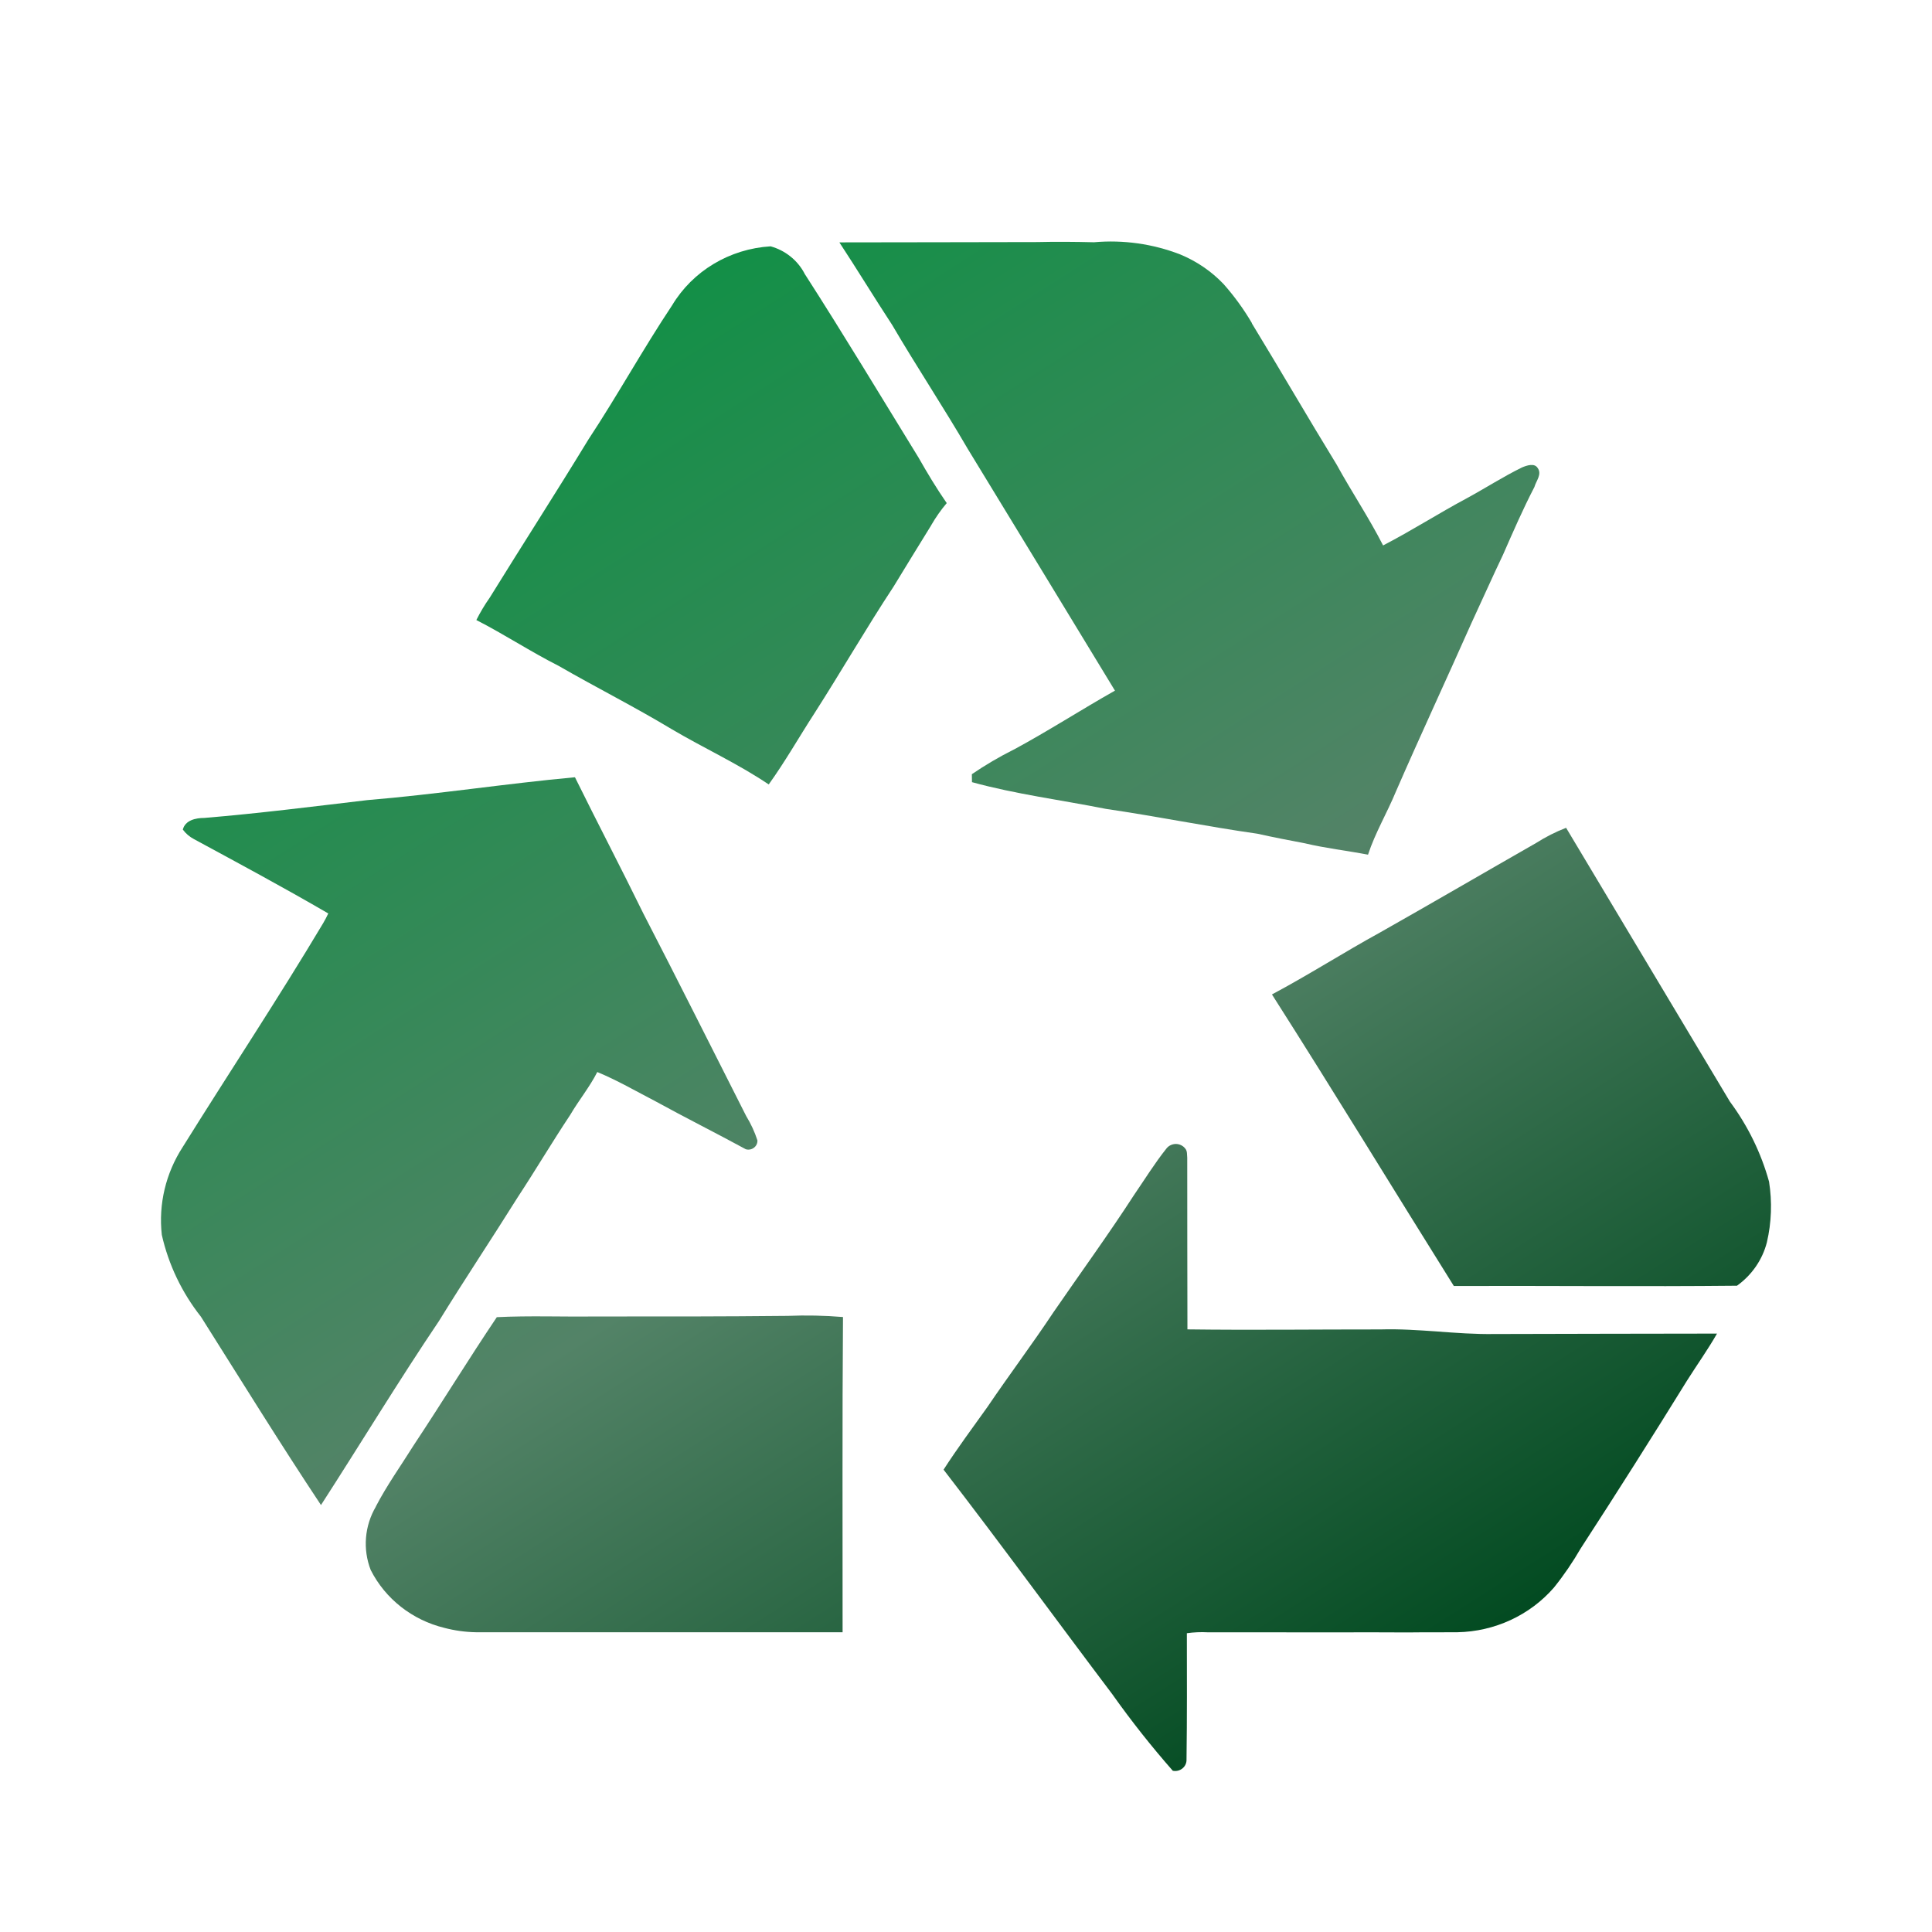
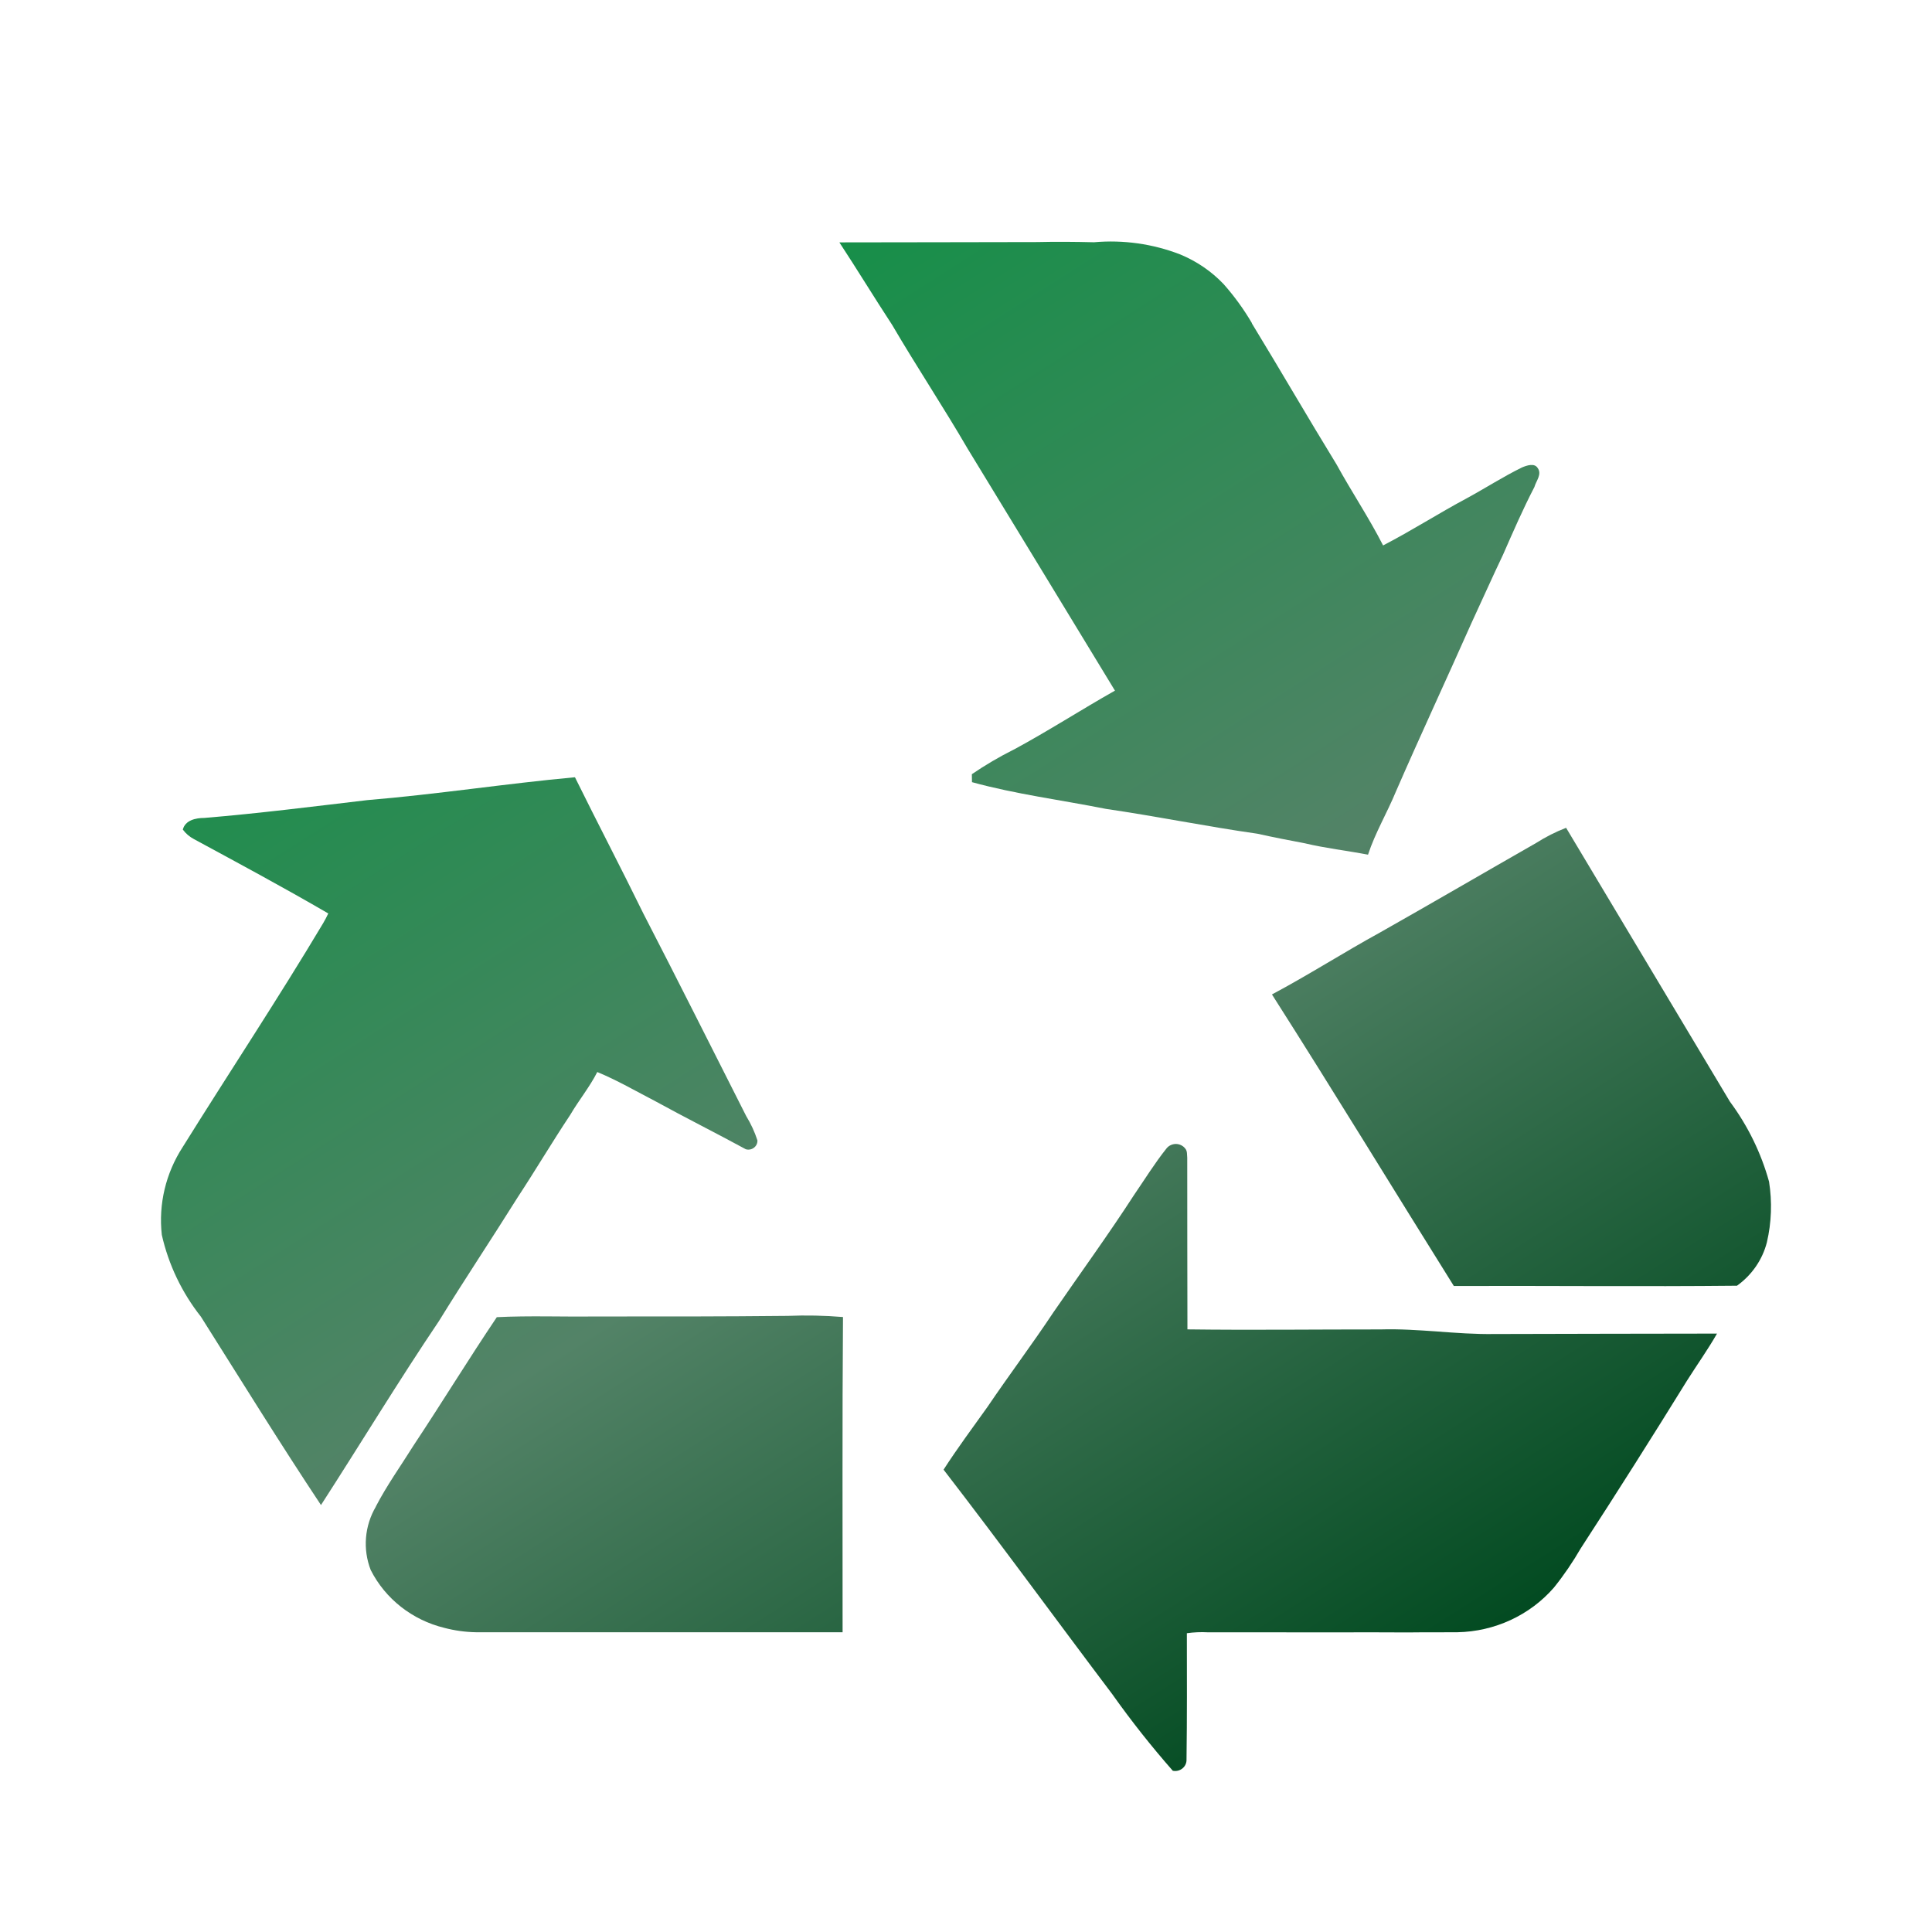
<svg xmlns="http://www.w3.org/2000/svg" preserveAspectRatio="none" width="100%" height="100%" overflow="visible" style="display: block;" viewBox="0 0 72 72" fill="none">
  <g id="icon/Recycle">
    <g id="Vector">
-       <path d="M36.064 16.726C37.895 19.727 39.724 22.732 41.551 25.738C40.284 26.454 39.064 27.242 37.783 27.934V27.932C37.24 28.205 36.717 28.511 36.218 28.852C36.218 28.926 36.22 29.075 36.223 29.149C37.858 29.599 39.55 29.813 41.216 30.145C43.103 30.42 44.971 30.802 46.859 31.07C47.446 31.201 48.033 31.315 48.622 31.426C49.4 31.611 50.197 31.701 50.982 31.851C51.251 31.032 51.698 30.285 52.026 29.488C52.943 27.384 53.911 25.304 54.843 23.206C55.236 22.362 55.613 21.51 56.014 20.671C56.386 19.824 56.755 18.972 57.183 18.149C57.246 17.921 57.474 17.675 57.305 17.442C57.185 17.245 56.897 17.347 56.725 17.418C56.016 17.765 55.354 18.194 54.659 18.571C53.608 19.133 52.603 19.779 51.544 20.327C51.018 19.295 50.368 18.327 49.81 17.309C48.739 15.563 47.717 13.794 46.651 12.048H46.659C46.355 11.528 46.001 11.04 45.6 10.587C45.148 10.112 44.595 9.735 43.981 9.481C42.962 9.087 41.861 8.931 40.771 9.028C40.064 9.011 39.36 9.004 38.656 9.021C36.198 9.03 33.741 9.026 31.281 9.033C31.949 10.05 32.58 11.089 33.247 12.107C34.157 13.661 35.157 15.167 36.064 16.726Z" fill="url(#paint0_linear_2627_19736)" />
-       <path d="M34.233 17.056C32.822 14.764 31.436 12.456 29.978 10.19H29.981C29.721 9.697 29.264 9.332 28.719 9.18C27.191 9.272 25.814 10.098 25.046 11.381C23.956 13.018 23.009 14.742 21.926 16.382C20.721 18.36 19.464 20.31 18.246 22.281C18.06 22.544 17.897 22.82 17.752 23.107C18.794 23.64 19.772 24.286 20.819 24.815C22.207 25.616 23.643 26.338 25.017 27.165C26.215 27.875 27.494 28.456 28.648 29.234C29.259 28.385 29.773 27.476 30.34 26.601C31.345 25.033 32.274 23.42 33.299 21.864C33.768 21.1 34.233 20.331 34.707 19.57H34.705C34.873 19.28 35.064 19.005 35.282 18.749C34.903 18.203 34.56 17.632 34.233 17.056Z" fill="url(#paint1_linear_2627_19736)" />
+       <path d="M36.064 16.726C37.895 19.727 39.724 22.732 41.551 25.738C40.284 26.454 39.064 27.242 37.783 27.934V27.932C37.24 28.205 36.717 28.511 36.218 28.852C36.218 28.926 36.22 29.075 36.223 29.149C37.858 29.599 39.55 29.813 41.216 30.145C43.103 30.42 44.971 30.802 46.859 31.07C47.446 31.201 48.033 31.315 48.622 31.426C49.4 31.611 50.197 31.701 50.982 31.851C51.251 31.032 51.698 30.285 52.026 29.488C52.943 27.384 53.911 25.304 54.843 23.206C55.236 22.362 55.613 21.51 56.014 20.671C56.386 19.824 56.755 18.972 57.183 18.149C57.246 17.921 57.474 17.675 57.305 17.442C57.185 17.245 56.897 17.347 56.725 17.418C56.016 17.765 55.354 18.194 54.659 18.571C53.608 19.133 52.603 19.779 51.544 20.327C51.018 19.295 50.368 18.327 49.81 17.309C48.739 15.563 47.717 13.794 46.651 12.048H46.659C46.355 11.528 46.001 11.04 45.6 10.587C45.148 10.112 44.595 9.735 43.981 9.481C42.962 9.087 41.861 8.931 40.771 9.028C40.064 9.011 39.36 9.004 38.656 9.021C36.198 9.03 33.741 9.026 31.281 9.033C31.949 10.05 32.58 11.089 33.247 12.107C34.157 13.661 35.157 15.167 36.064 16.726" fill="url(#paint0_linear_2627_19736)" />
      <path d="M19.285 44.632C19.955 43.612 20.576 42.563 21.251 41.548C21.569 41.005 21.975 40.511 22.259 39.951C23.009 40.262 23.716 40.673 24.437 41.047C25.547 41.657 26.68 42.222 27.79 42.827H27.787C27.892 42.86 28.007 42.841 28.095 42.774C28.183 42.71 28.232 42.606 28.227 42.499C28.125 42.184 27.985 41.88 27.809 41.593C26.535 39.078 25.274 36.557 23.98 34.052C23.146 32.349 22.266 30.667 21.427 28.966C18.843 29.203 16.275 29.604 13.689 29.818C11.666 30.057 9.647 30.313 7.615 30.482C7.292 30.482 6.903 30.567 6.813 30.916L6.815 30.918C6.923 31.065 7.067 31.186 7.229 31.272C8.906 32.18 10.586 33.082 12.234 34.042C12.175 34.166 12.112 34.289 12.041 34.408C10.361 37.223 8.544 39.961 6.81 42.745C6.177 43.721 5.903 44.873 6.03 46.019C6.28 47.127 6.776 48.168 7.488 49.07C8.969 51.416 10.427 53.776 11.962 56.089C13.434 53.809 14.84 51.485 16.359 49.231C17.312 47.684 18.322 46.171 19.285 44.632Z" fill="url(#paint2_linear_2627_19736)" />
      <path d="M65.927 44.036C65.631 42.967 65.137 41.956 64.469 41.055C62.435 37.653 60.398 34.252 58.364 30.85C57.972 31.001 57.601 31.191 57.249 31.414C55.31 32.522 53.383 33.646 51.441 34.745C50.079 35.492 48.774 36.329 47.402 37.06C49.698 40.661 51.916 44.307 54.18 47.925C57.696 47.913 61.212 47.951 64.729 47.915V47.917C65.284 47.521 65.68 46.947 65.846 46.3C66.02 45.557 66.046 44.788 65.927 44.036Z" fill="url(#paint3_linear_2627_19736)" />
      <path d="M51.454 49.544C49.053 49.542 46.651 49.573 44.252 49.542C44.245 47.41 44.248 45.277 44.245 43.147C44.233 43.033 44.252 42.898 44.172 42.805C44.089 42.696 43.957 42.632 43.817 42.632C43.678 42.635 43.546 42.699 43.465 42.808C43.028 43.356 42.661 43.953 42.265 44.53C41.304 46.015 40.26 47.448 39.257 48.907C38.465 50.1 37.604 51.245 36.802 52.429C36.249 53.205 35.68 53.969 35.164 54.77C37.308 57.548 39.372 60.383 41.485 63.182V63.185C42.177 64.157 42.918 65.094 43.707 65.991C43.835 66.017 43.964 65.986 44.064 65.906C44.165 65.825 44.221 65.706 44.218 65.581C44.24 64.008 44.233 62.438 44.231 60.865H44.233C44.49 60.829 44.749 60.817 45.008 60.831C46.541 60.834 48.077 60.829 49.61 60.834C50.564 60.829 51.515 60.831 52.466 60.836C53.08 60.827 53.696 60.836 54.31 60.829H54.312C55.703 60.803 57.014 60.196 57.911 59.164C58.281 58.704 58.613 58.215 58.907 57.707C60.254 55.634 61.574 53.549 62.873 51.447C63.242 50.864 63.645 50.299 63.988 49.699C61.222 49.706 58.454 49.704 55.689 49.715C54.273 49.737 52.869 49.502 51.454 49.544Z" fill="url(#paint4_linear_2627_19736)" />
      <path d="M29.35 49.039C26.956 49.063 24.562 49.065 22.168 49.061C20.95 49.077 19.73 49.027 18.515 49.087C17.456 50.659 16.468 52.277 15.419 53.857C14.945 54.616 14.419 55.349 14.006 56.144L14.008 56.146C13.585 56.867 13.514 57.733 13.815 58.509C14.358 59.583 15.361 60.373 16.556 60.665C16.943 60.767 17.339 60.822 17.74 60.829H31.401C31.403 56.912 31.386 52.998 31.416 49.082C30.728 49.025 30.039 49.011 29.35 49.039Z" fill="url(#paint5_linear_2627_19736)" />
    </g>
  </g>
  <defs>
    <linearGradient id="paint0_linear_2627_19736" x1="15.667" y1="12.216" x2="49.633" y2="65.603" gradientUnits="userSpaceOnUse">
      <stop stop-color="#0B9143" />
      <stop offset="0.553" stop-color="#538367" />
      <stop offset="1" stop-color="#00491F" />
    </linearGradient>
    <linearGradient id="paint1_linear_2627_19736" x1="15.667" y1="12.216" x2="49.633" y2="65.603" gradientUnits="userSpaceOnUse">
      <stop stop-color="#0B9143" />
      <stop offset="0.553" stop-color="#538367" />
      <stop offset="1" stop-color="#00491F" />
    </linearGradient>
    <linearGradient id="paint2_linear_2627_19736" x1="15.667" y1="12.216" x2="49.633" y2="65.603" gradientUnits="userSpaceOnUse">
      <stop stop-color="#0B9143" />
      <stop offset="0.553" stop-color="#538367" />
      <stop offset="1" stop-color="#00491F" />
    </linearGradient>
    <linearGradient id="paint3_linear_2627_19736" x1="15.667" y1="12.216" x2="49.633" y2="65.603" gradientUnits="userSpaceOnUse">
      <stop stop-color="#0B9143" />
      <stop offset="0.553" stop-color="#538367" />
      <stop offset="1" stop-color="#00491F" />
    </linearGradient>
    <linearGradient id="paint4_linear_2627_19736" x1="15.667" y1="12.216" x2="49.633" y2="65.603" gradientUnits="userSpaceOnUse">
      <stop stop-color="#0B9143" />
      <stop offset="0.553" stop-color="#538367" />
      <stop offset="1" stop-color="#00491F" />
    </linearGradient>
    <linearGradient id="paint5_linear_2627_19736" x1="15.667" y1="12.216" x2="49.633" y2="65.603" gradientUnits="userSpaceOnUse">
      <stop stop-color="#0B9143" />
      <stop offset="0.553" stop-color="#538367" />
      <stop offset="1" stop-color="#00491F" />
    </linearGradient>
  </defs>
</svg>